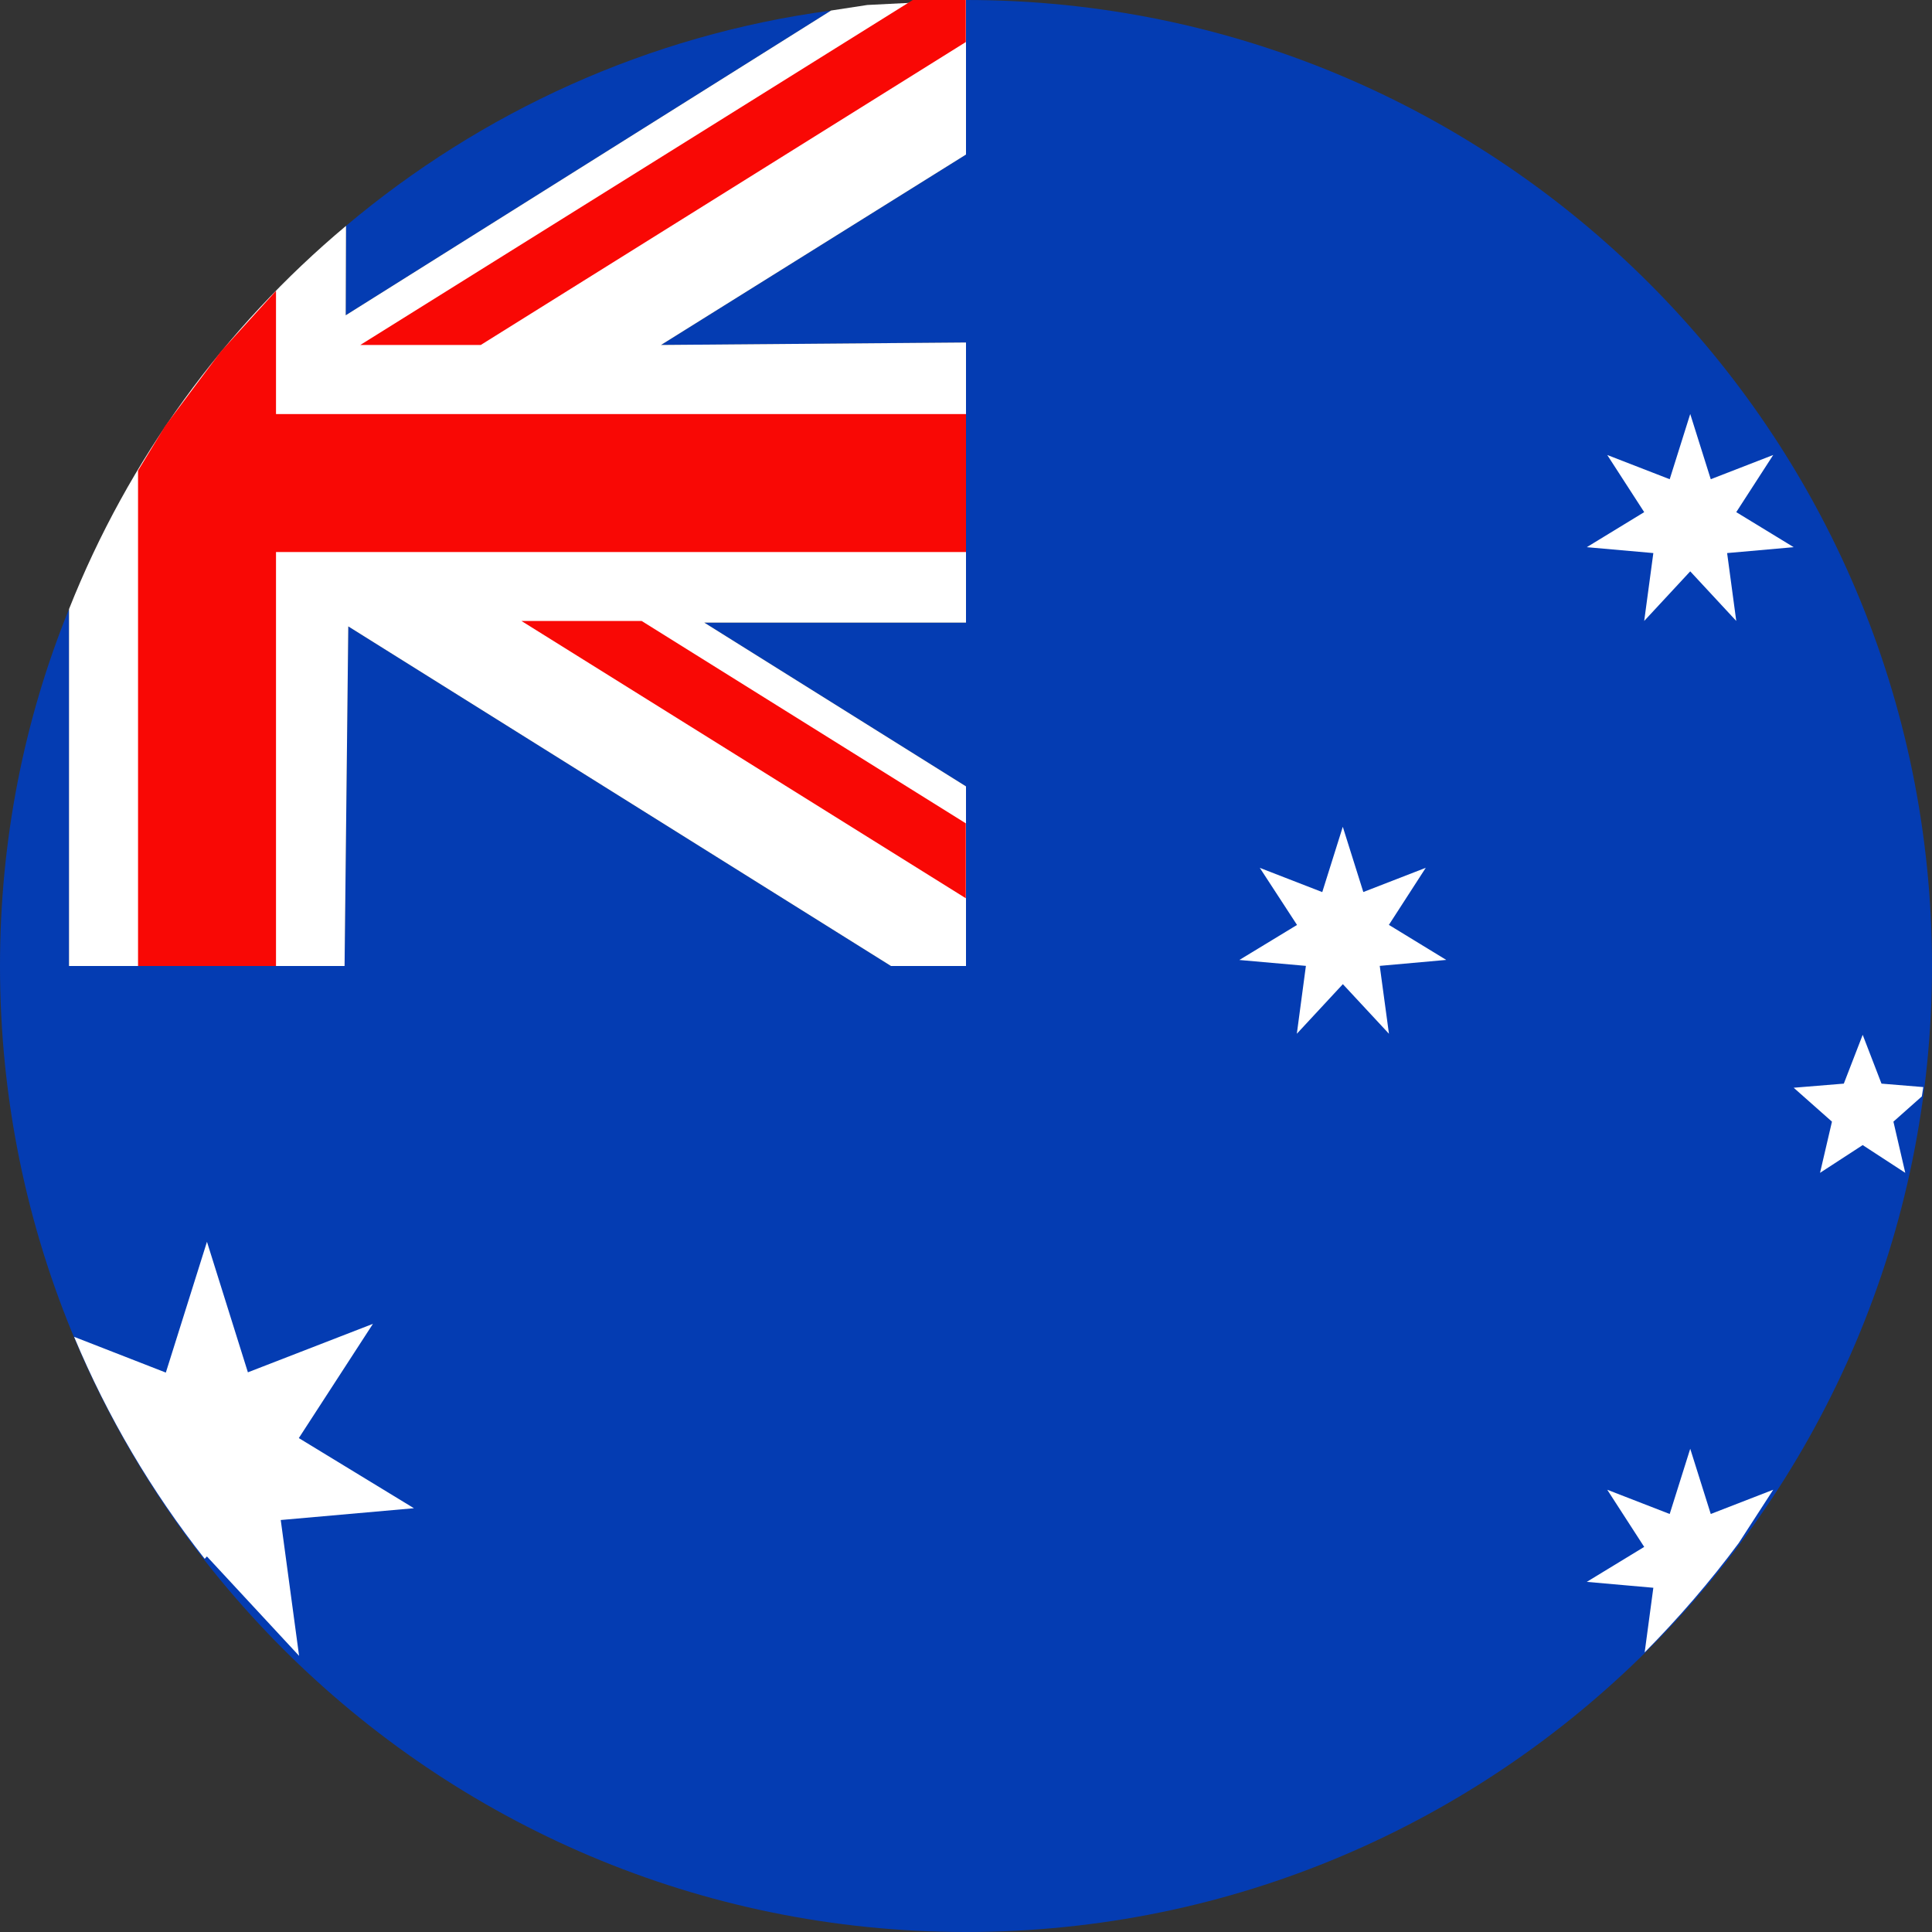
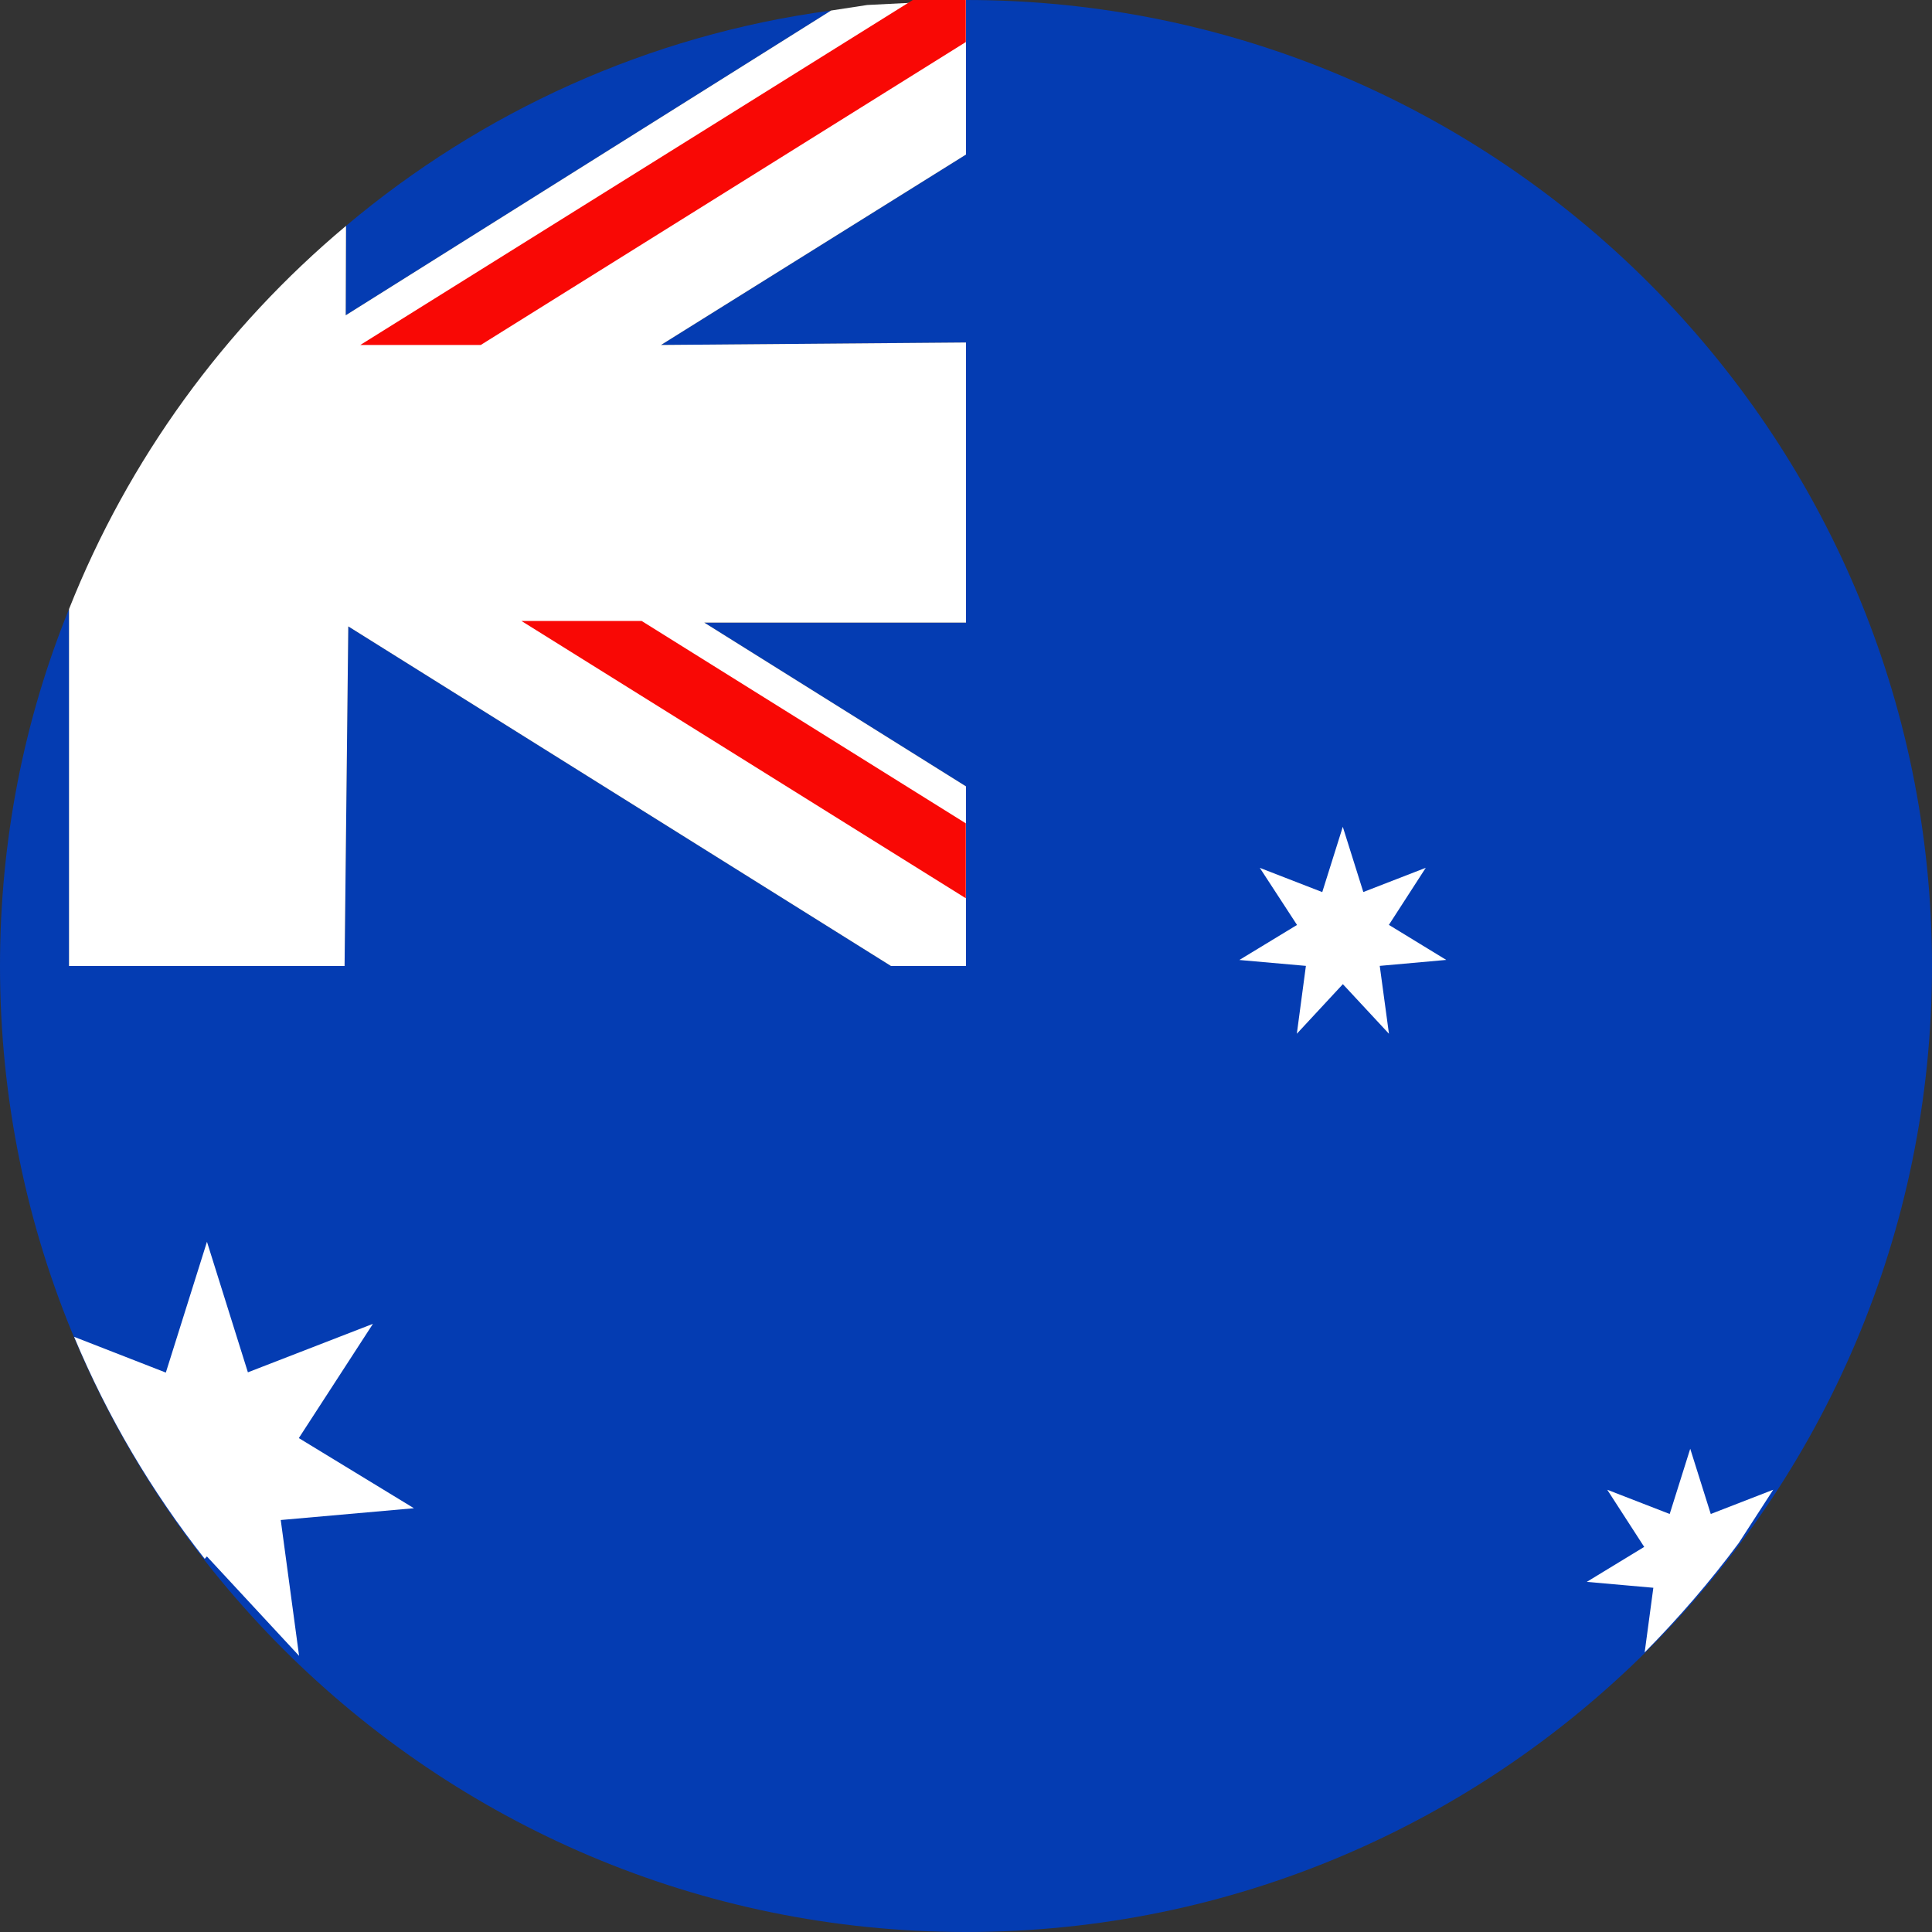
<svg xmlns="http://www.w3.org/2000/svg" width="100px" height="100px" version="1.1" xml:space="preserve" style="fill-rule:evenodd;clip-rule:evenodd;stroke-linejoin:round;stroke-miterlimit:2;">
  <rect width="100%" height="100%" fill="#333333" stroke="none" />
  <path d="M49.932,0.003L50,0C77.596,0 100,22.404 100,50C100,77.596 77.596,100 50,100C22.404,100 0,77.596 0,50C0,43.471 1.254,37.232 3.572,31.527L3.572,50L17.835,50L18.027,32.422L46.118,50L50,50L50,40.703L36.454,32.227L50,32.227L50,17.727L34.214,17.855L50,7.999L50,0.003L49.932,0.003Z" style="fill:rgb(4,60,178);" />
  <path d="M17.894,16.319L17.91,11.69C24.9,5.808 33.529,1.815 43.016,0.545L17.894,16.319Z" style="fill:rgb(4,60,178);" />
  <g transform="matrix(3.428,0,0,3.428,-28.569,0.003)">
    <path d="M9.453,20.184L10.838,20.724L11.459,18.749L12.077,20.72L13.965,19.988L12.846,21.713L14.584,22.772L12.573,22.95L12.85,25.001L11.458,23.5L11.425,23.536C10.624,22.52 9.958,21.394 9.453,20.184Z" style="fill:white;" />
  </g>
  <g transform="matrix(3.428,0,0,3.428,-28.569,0.003)">
    <path d="M33.167,24.949L33.298,23.973L32.293,23.884L33.16,23.356L32.602,22.493L33.545,22.859L33.855,21.874L34.165,22.859L35.108,22.493L34.587,23.298C34.154,23.882 33.678,24.432 33.167,24.949Z" style="fill:white;" />
  </g>
  <g transform="matrix(3.428,0,0,3.428,-28.569,0.003)">
-     <path d="M37.352,16.554L36.923,16.935L37.102,17.708L36.459,17.289L35.815,17.708L35.995,16.935L35.417,16.423L36.174,16.361L36.459,15.624L36.743,16.361L37.374,16.413L37.352,16.554Z" style="fill:white;" />
-   </g>
+     </g>
  <g transform="matrix(3.428,0,0,3.428,-28.569,0.003)">
    <path d="M28.609,12.483L28.919,13.468L29.862,13.102L29.305,13.964L30.171,14.493L29.167,14.583L29.306,15.608L28.61,14.859L27.915,15.608L28.052,14.583L27.047,14.494L27.918,13.965L27.356,13.103L28.299,13.469L28.609,12.483Z" style="fill:white;" />
  </g>
  <g transform="matrix(3.428,0,0,3.428,-28.569,0.003)">
-     <path d="M33.855,6.25L34.165,7.235L35.108,6.869L34.55,7.732L35.417,8.261L34.412,8.35L34.55,9.375L33.855,8.626L33.16,9.375L33.298,8.35L32.293,8.261L33.16,7.732L32.602,6.869L33.545,7.235L33.855,6.25Z" style="fill:white;" />
-   </g>
+     </g>
  <path d="M49.932,0.003L50,0.003L50,7.999L34.214,17.855L50,17.727L50,32.227L36.454,32.227L50,40.703L50,50L46.118,50L18.027,32.422L17.835,50L3.572,50L3.572,31.527C6.647,23.768 11.615,16.964 17.91,11.69L17.894,16.319L43.016,0.545L44.891,0.258L49.932,0.003Z" style="fill:white;" />
  <g transform="matrix(3.428,0,0,3.428,-28.569,0.003)">
    <path d="M22.897,0L22.917,-0.001L22.115,-0.001L22.115,0L13.774,5.208L15.593,5.208L22.917,0.634L22.917,0L22.897,0Z" style="fill:rgb(249,8,5);" />
  </g>
  <g transform="matrix(3.428,0,0,3.428,-28.569,0.003)">
    <path d="M16.207,9.375L22.917,13.562L22.917,12.431L18.022,9.375L16.207,9.375Z" style="fill:rgb(249,8,5);" />
  </g>
  <path d="M49.932,0.003L50,0L50,0.003L49.932,0.003Z" style="fill:rgb(249,8,5);" />
-   <path d="M14.286,15.056L14.286,21.431L50,21.431L50,28.572L14.286,28.572L14.286,50L7.145,50L7.145,24.357L8.544,22.055C9.504,20.772 10.463,19.489 11.423,18.206L14.286,15.056Z" style="fill:rgb(249,8,5);" />
</svg>